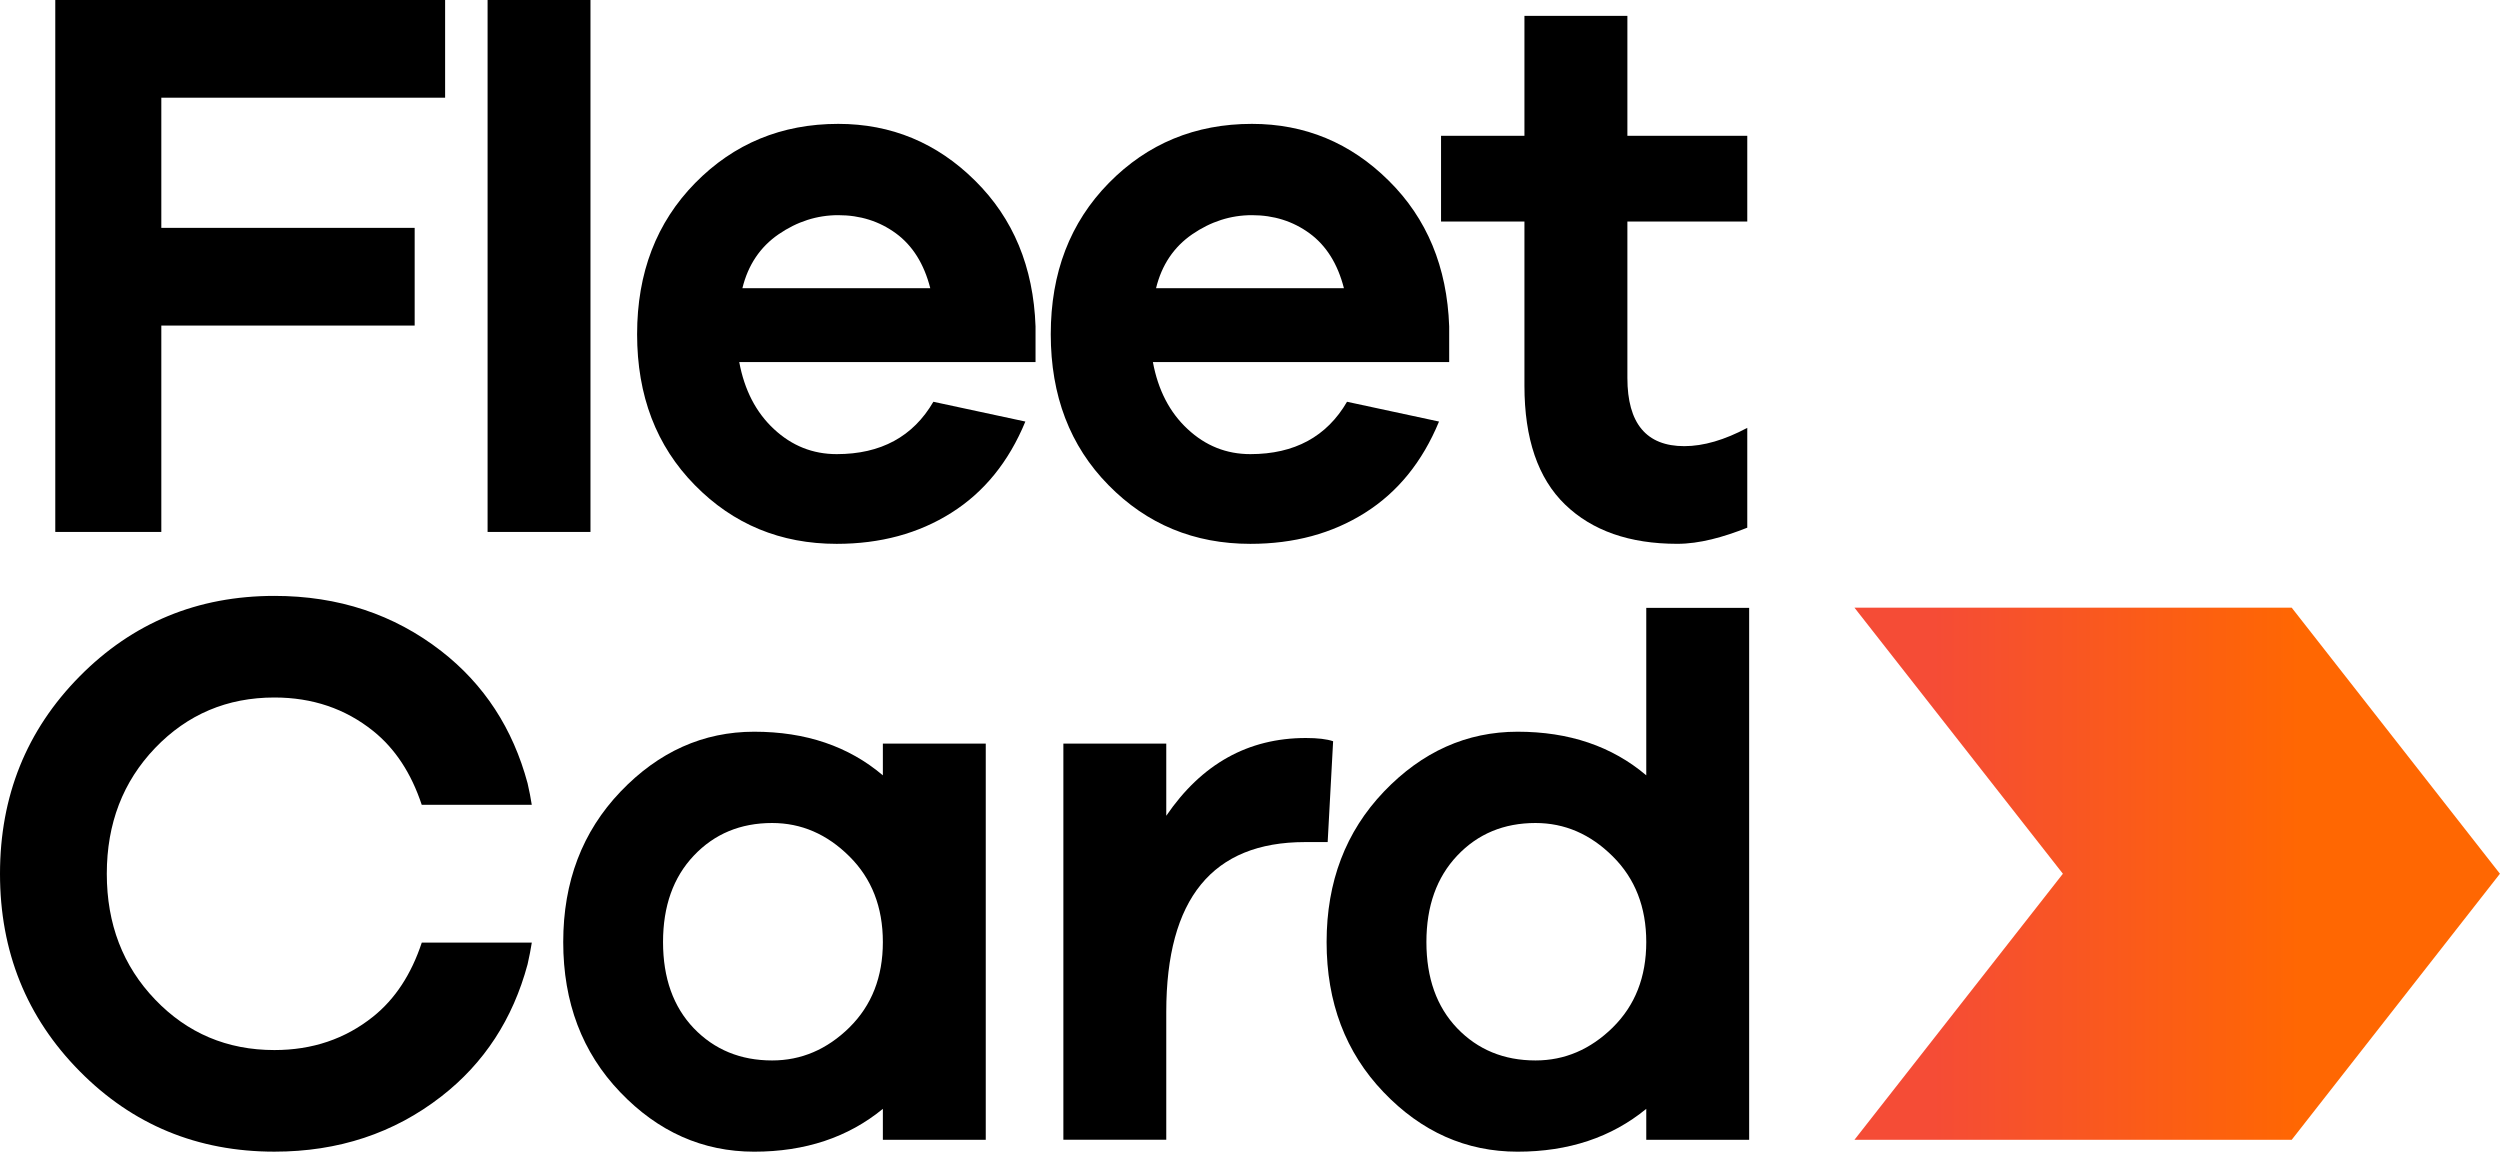
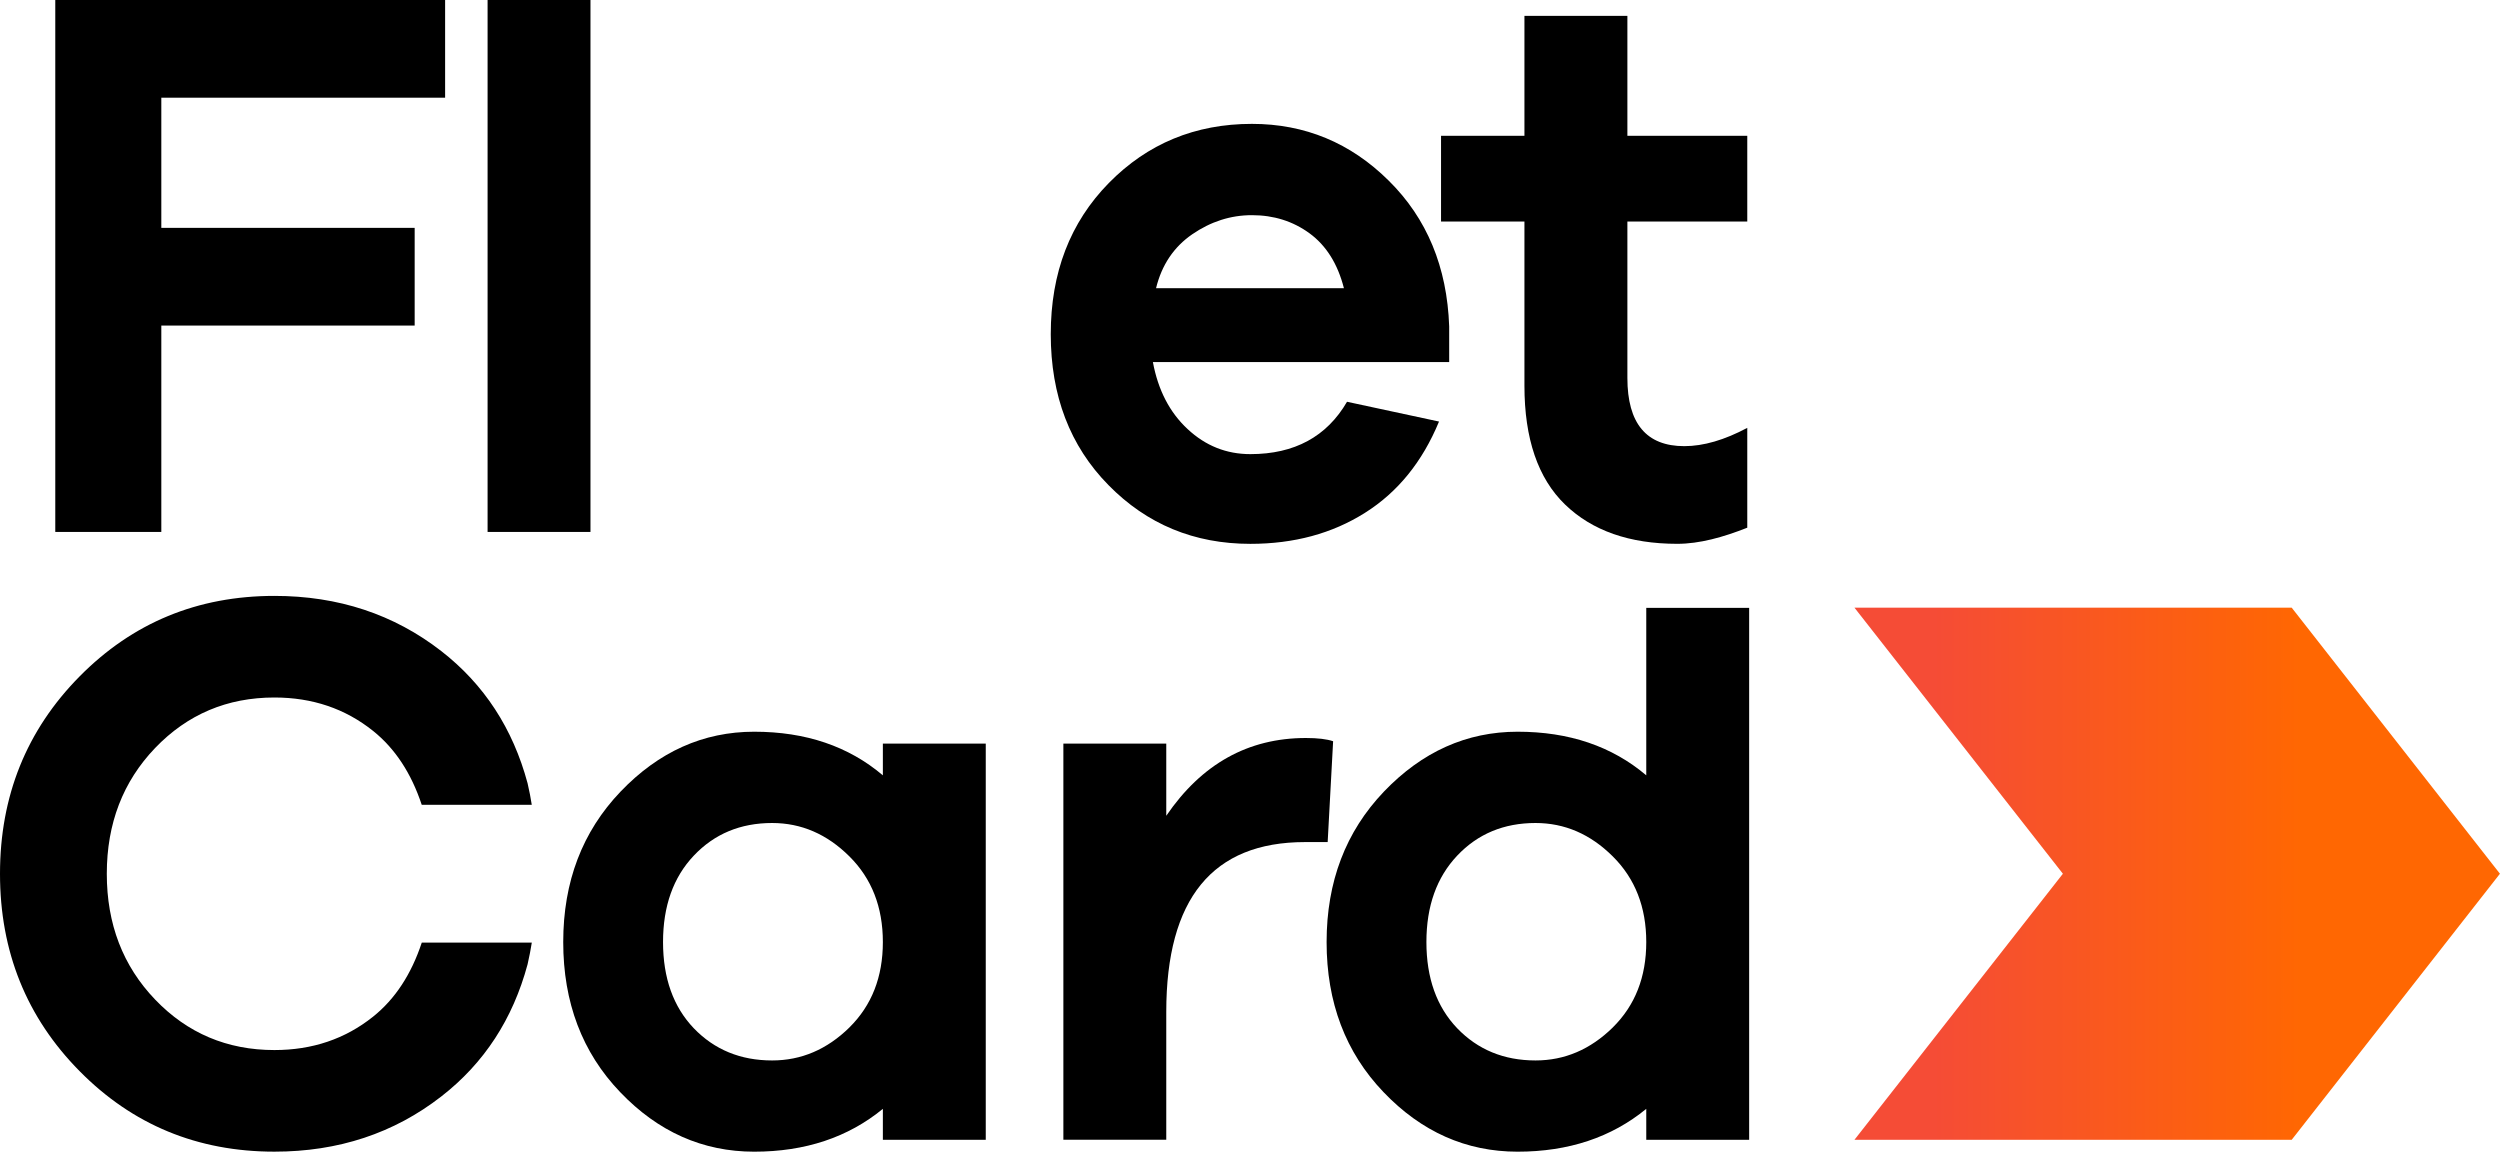
<svg xmlns="http://www.w3.org/2000/svg" width="89" height="41" viewBox="0 0 89 41" fill="none">
  <path d="M5.743 8.112H14.762V11.59H5.743V18.937H1.968V0H15.846V3.478H5.743V8.112Z" fill="black" />
  <path d="M17.358 18.937V0H21.021V18.937H17.358Z" fill="black" />
-   <path d="M36.865 12.89H26.317C26.502 13.886 26.914 14.683 27.552 15.275C28.191 15.871 28.936 16.167 29.787 16.167C31.359 16.167 32.507 15.543 33.228 14.303L36.503 15.007C35.912 16.44 35.032 17.524 33.866 18.257C32.701 18.993 31.341 19.361 29.787 19.361C27.788 19.361 26.104 18.665 24.734 17.268C23.365 15.876 22.681 14.087 22.681 11.898C22.681 9.709 23.37 7.92 24.748 6.515C26.128 5.111 27.826 4.41 29.842 4.41C31.728 4.41 33.353 5.083 34.713 6.432C36.073 7.776 36.79 9.505 36.865 11.618V12.89L36.865 12.89ZM27.718 8.34C27.062 8.792 26.631 9.432 26.429 10.261H33.118C32.896 9.392 32.489 8.744 31.896 8.308C31.304 7.875 30.621 7.66 29.842 7.66C29.084 7.66 28.377 7.888 27.718 8.34Z" fill="black" />
  <path d="M51.591 12.89H41.043C41.228 13.886 41.64 14.683 42.279 15.275C42.917 15.871 43.662 16.167 44.513 16.167C46.085 16.167 47.233 15.543 47.954 14.303L51.229 15.007C50.638 16.44 49.758 17.524 48.592 18.257C47.427 18.993 46.067 19.361 44.513 19.361C42.514 19.361 40.83 18.665 39.46 17.268C38.091 15.876 37.407 14.087 37.407 11.898C37.407 9.709 38.096 7.92 39.474 6.515C40.854 5.111 42.552 4.41 44.568 4.41C46.454 4.41 48.079 5.083 49.439 6.432C50.799 7.776 51.516 9.505 51.591 11.618V12.89L51.591 12.89ZM42.444 8.34C41.788 8.792 41.357 9.432 41.155 10.261H47.844C47.622 9.392 47.215 8.744 46.622 8.308C46.03 7.875 45.347 7.66 44.568 7.66C43.81 7.66 43.103 7.888 42.444 8.34Z" fill="black" />
  <path d="M35.093 40.576H31.43V39.475C30.19 40.492 28.663 41 26.85 41C25.019 41 23.427 40.292 22.077 38.879C20.725 37.467 20.051 35.686 20.051 33.537C20.051 31.388 20.731 29.607 22.091 28.182C23.45 26.761 25.038 26.049 26.85 26.049C28.683 26.049 30.208 26.566 31.43 27.602V26.473H35.093V40.576ZM30.238 36.578C31.033 35.794 31.43 34.781 31.43 33.537C31.43 32.292 31.033 31.276 30.238 30.487C29.442 29.695 28.526 29.299 27.488 29.299C26.36 29.299 25.431 29.687 24.7 30.46C23.969 31.232 23.604 32.257 23.604 33.537C23.604 34.818 23.969 35.842 24.7 36.607C25.431 37.367 26.361 37.752 27.488 37.752C28.526 37.752 29.442 37.36 30.238 36.579V36.578Z" fill="black" />
  <path d="M47.459 26.389L47.265 29.978H46.459C43.166 29.978 41.519 31.991 41.519 36.025V40.575H37.856V26.472H41.519V29.042C42.778 27.197 44.433 26.273 46.489 26.273C46.913 26.273 47.237 26.312 47.459 26.388V26.389Z" fill="black" />
  <path d="M62.27 40.576H58.607V39.475C57.367 40.492 55.84 41 54.027 41C52.195 41 50.603 40.292 49.253 38.879C47.901 37.467 47.227 35.686 47.227 33.537C47.227 31.388 47.907 29.607 49.267 28.182C50.627 26.761 52.214 26.049 54.027 26.049C55.86 26.049 57.385 26.566 58.607 27.602V21.639H62.27V40.576ZM57.414 36.578C58.21 35.794 58.607 34.781 58.607 33.537C58.607 32.293 58.21 31.276 57.414 30.487C56.618 29.695 55.703 29.299 54.665 29.299C53.537 29.299 52.607 29.687 51.877 30.46C51.146 31.233 50.78 32.257 50.78 33.537C50.78 34.818 51.145 35.842 51.877 36.607C52.608 37.367 53.537 37.752 54.665 37.752C55.703 37.752 56.618 37.36 57.414 36.579V36.578Z" fill="black" />
  <path d="M62.203 15.232C61.396 15.662 60.647 15.883 59.961 15.883C58.611 15.883 57.935 15.075 57.935 13.454V7.887H62.203V4.834H57.935V0.564H54.27V4.834H51.301V7.887H54.27V13.734C54.27 15.619 54.752 17.028 55.715 17.96C56.678 18.892 58.01 19.36 59.711 19.36C60.501 19.36 61.341 19.127 62.203 18.786V15.232Z" fill="black" />
  <path d="M88.998 31.105L89 31.103H88.996L81.585 21.634H66.019L73.439 31.105L66.019 40.576H81.585L88.996 31.107H89L88.998 31.105Z" fill="url(#paint0_linear_927_3065)" />
  <path d="M15.015 33.557C14.644 34.68 14.07 35.562 13.281 36.194C12.29 36.986 11.12 37.382 9.77 37.382C8.085 37.382 6.671 36.782 5.523 35.585C4.375 34.388 3.802 32.896 3.802 31.107C3.802 29.318 4.376 27.825 5.523 26.628C6.671 25.432 8.085 24.831 9.77 24.831C11.12 24.831 12.29 25.227 13.281 26.02C14.069 26.651 14.643 27.532 15.014 28.652H18.931C18.896 28.422 18.848 28.171 18.782 27.885C18.259 25.936 17.234 24.364 15.71 23.179C14.026 21.871 12.046 21.214 9.77 21.214C7.031 21.214 4.718 22.171 2.831 24.083C0.943 25.996 0 28.338 0 31.107C0 33.876 0.943 36.217 2.831 38.13C4.718 40.043 7.031 40.999 9.77 40.999C12.046 40.999 14.027 40.343 15.71 39.034C17.235 37.85 18.259 36.277 18.782 34.329C18.848 34.04 18.896 33.788 18.932 33.557H15.016L15.015 33.557Z" fill="black" />
  <defs>
    <linearGradient id="paint0_linear_927_3065" x1="66.019" y1="31.105" x2="89" y2="31.105" gradientUnits="userSpaceOnUse">
      <stop offset="0.123" stop-color="#F54C36" />
      <stop offset="0.692" stop-color="#FF6702" />
    </linearGradient>
  </defs>
</svg>